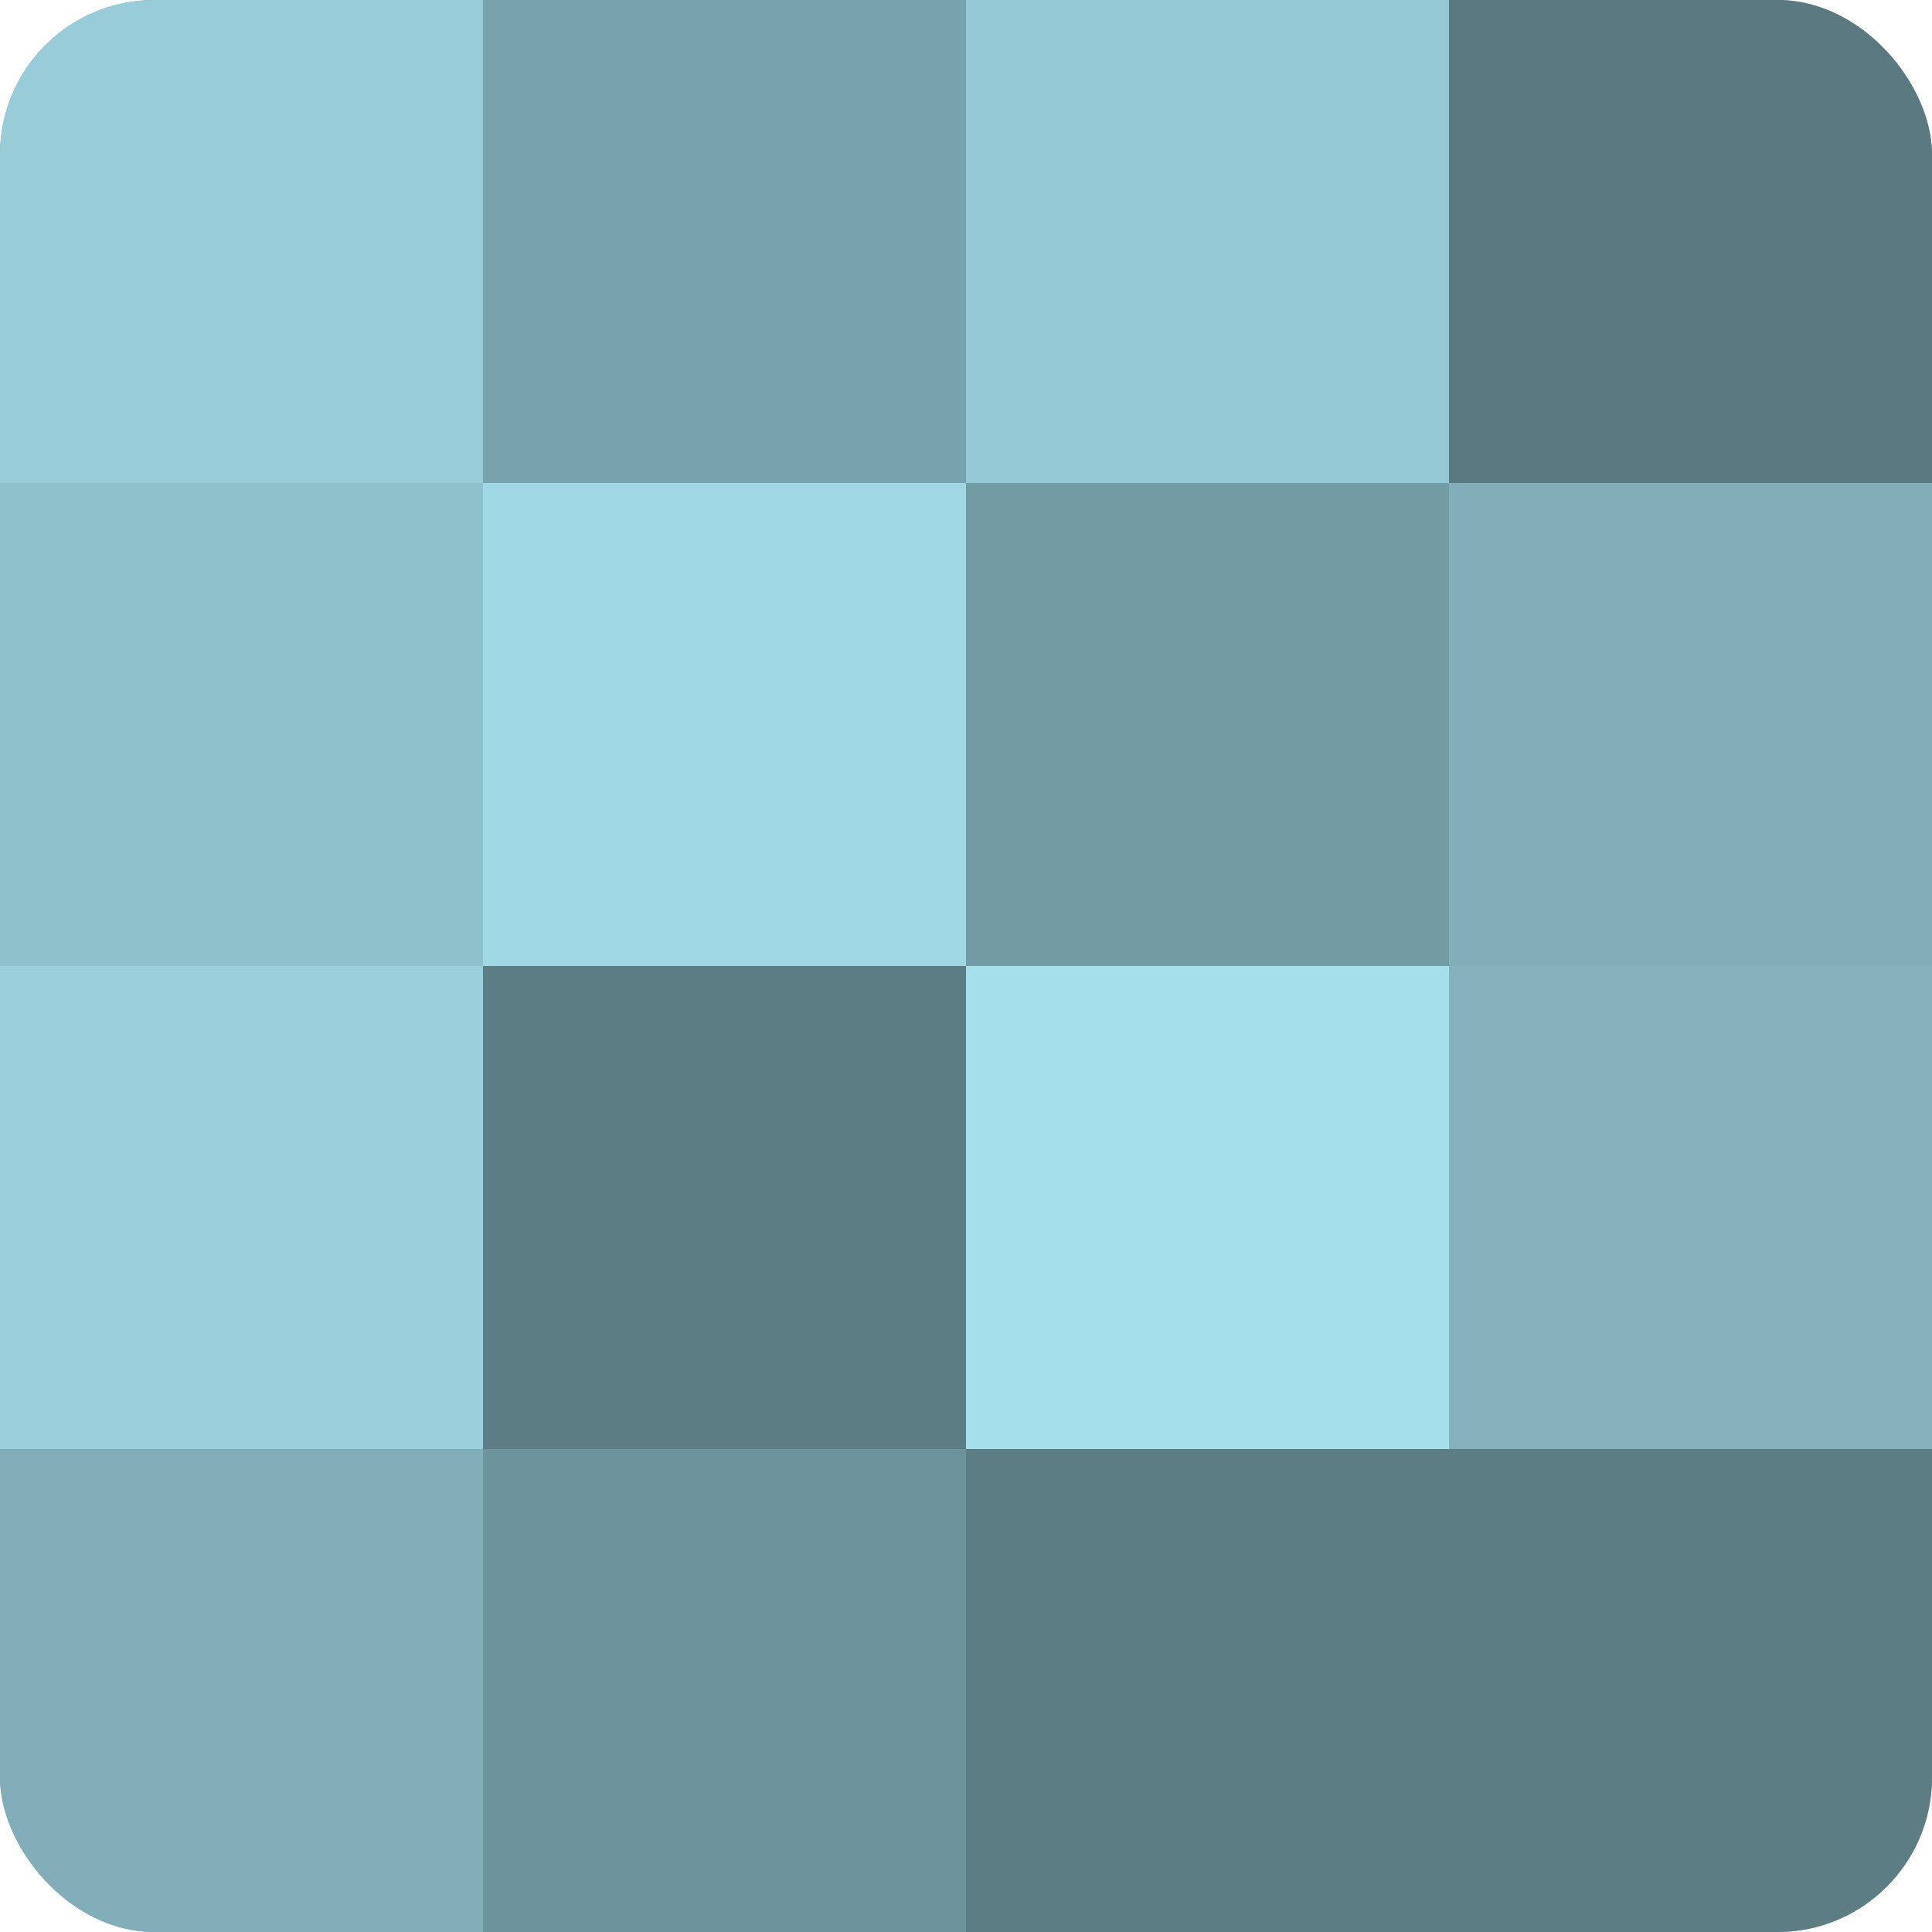
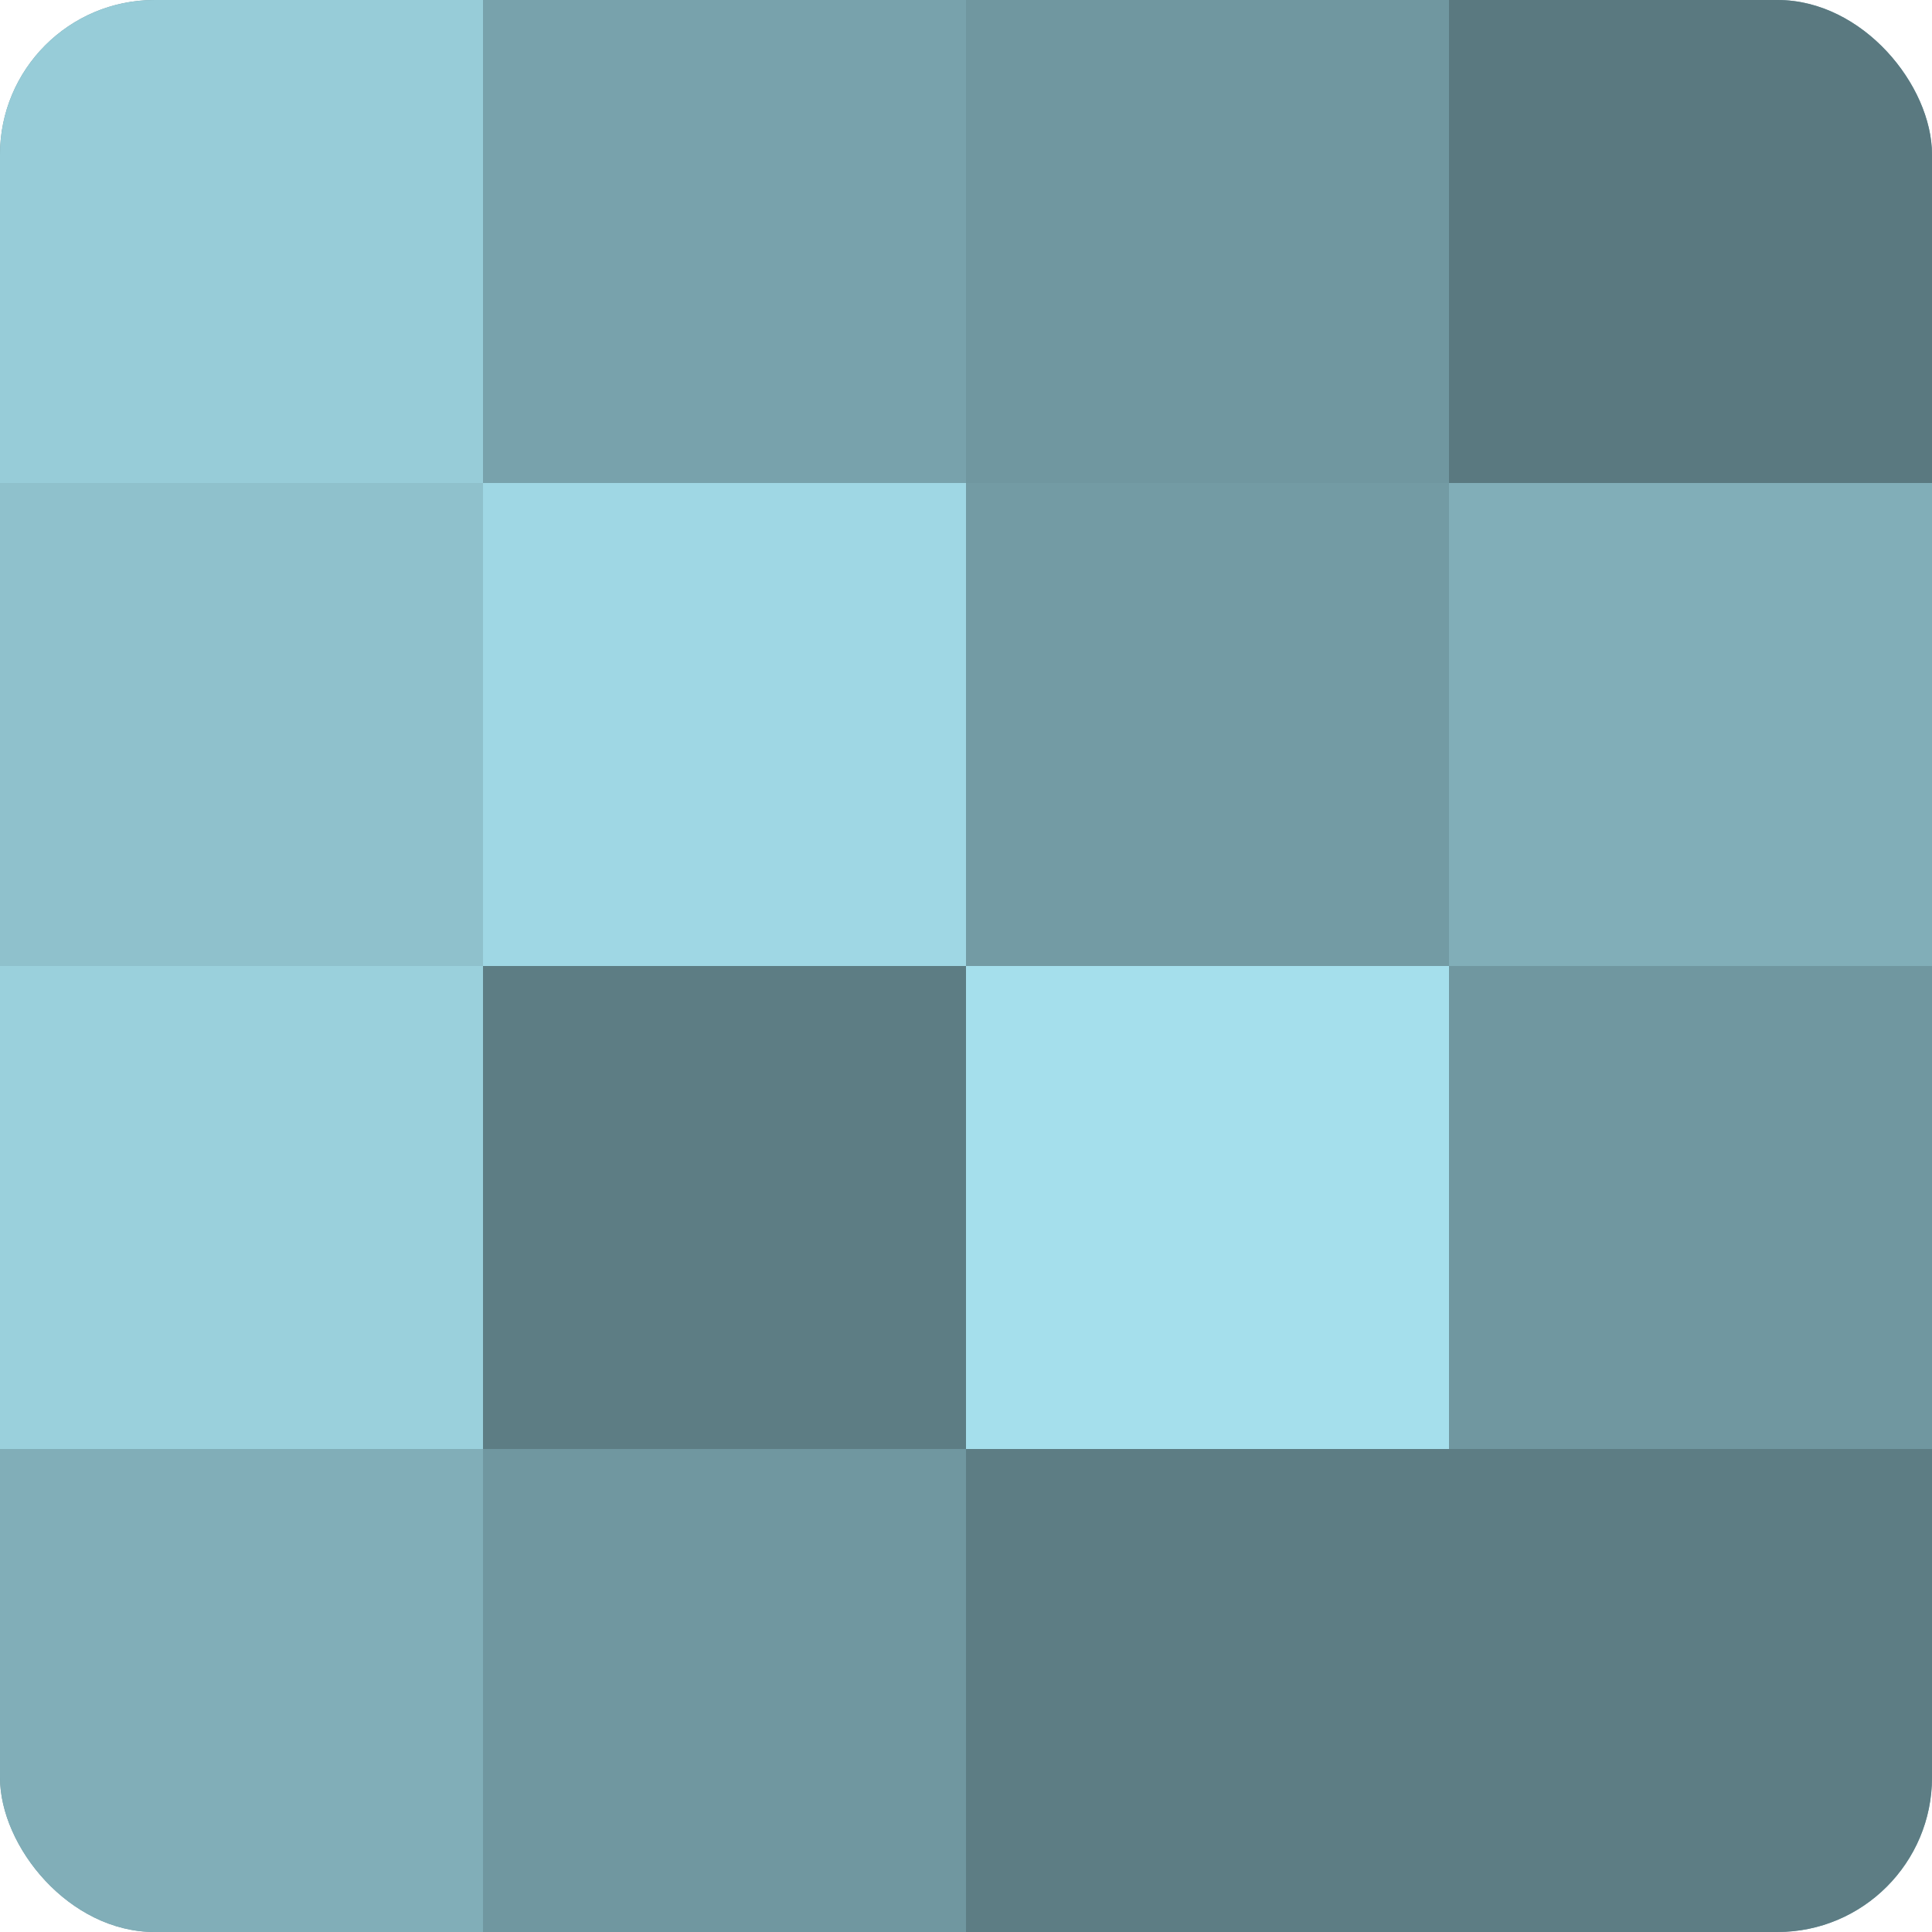
<svg xmlns="http://www.w3.org/2000/svg" width="60" height="60" viewBox="0 0 100 100" preserveAspectRatio="xMidYMid meet">
  <defs>
    <clipPath id="c" width="100" height="100">
      <rect width="100" height="100" rx="8" ry="8" />
    </clipPath>
  </defs>
  <g clip-path="url(#c)">
    <rect width="100" height="100" fill="#7097a0" />
    <rect width="25" height="25" fill="#97ccd8" />
    <rect y="25" width="25" height="25" fill="#8fc1cc" />
    <rect y="50" width="25" height="25" fill="#9ad0dc" />
    <rect y="75" width="25" height="25" fill="#81aeb8" />
    <rect x="25" width="25" height="25" fill="#78a2ac" />
    <rect x="25" y="25" width="25" height="25" fill="#9fd7e4" />
    <rect x="25" y="50" width="25" height="25" fill="#5d7d84" />
-     <rect x="25" y="75" width="25" height="25" fill="#6d939c" />
-     <rect x="50" width="25" height="25" fill="#94c8d4" />
    <rect x="50" y="25" width="25" height="25" fill="#739ba4" />
    <rect x="50" y="50" width="25" height="25" fill="#a5dfec" />
    <rect x="50" y="75" width="25" height="25" fill="#5d7d84" />
    <rect x="75" width="25" height="25" fill="#5a7980" />
    <rect x="75" y="25" width="25" height="25" fill="#81aeb8" />
-     <rect x="75" y="50" width="25" height="25" fill="#84b1bc" />
    <rect x="75" y="75" width="25" height="25" fill="#5d7d84" />
  </g>
</svg>